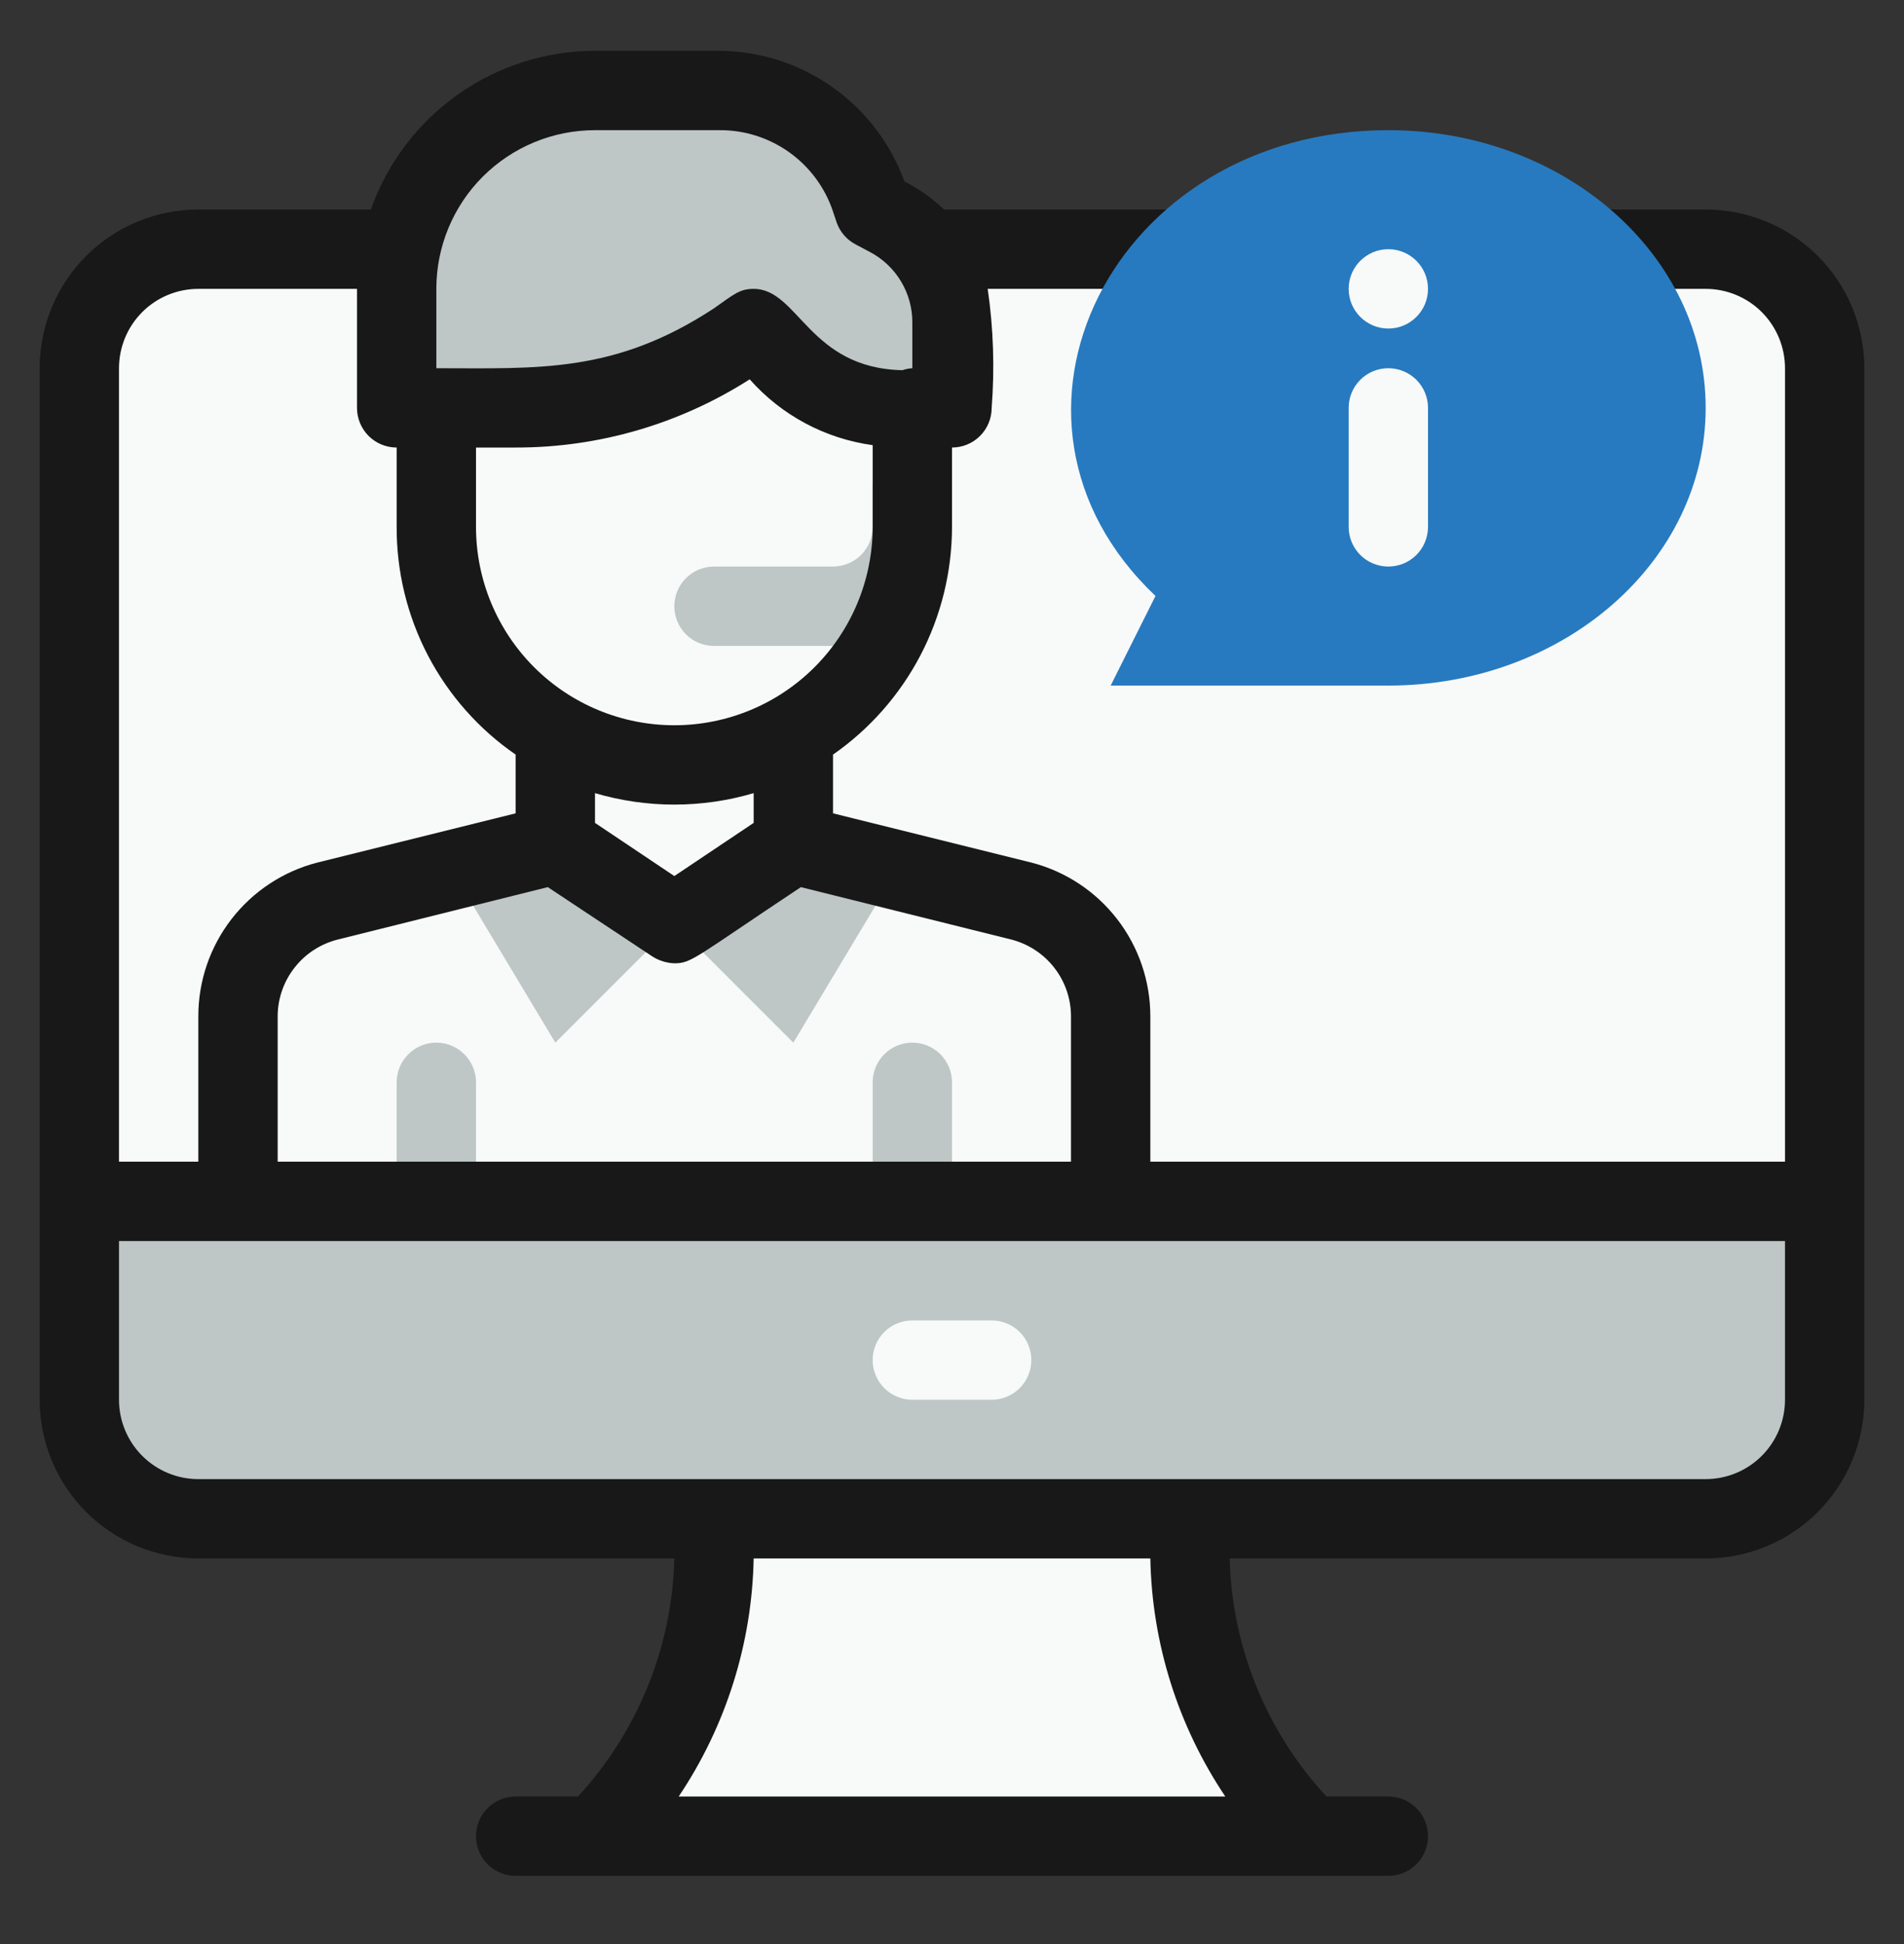
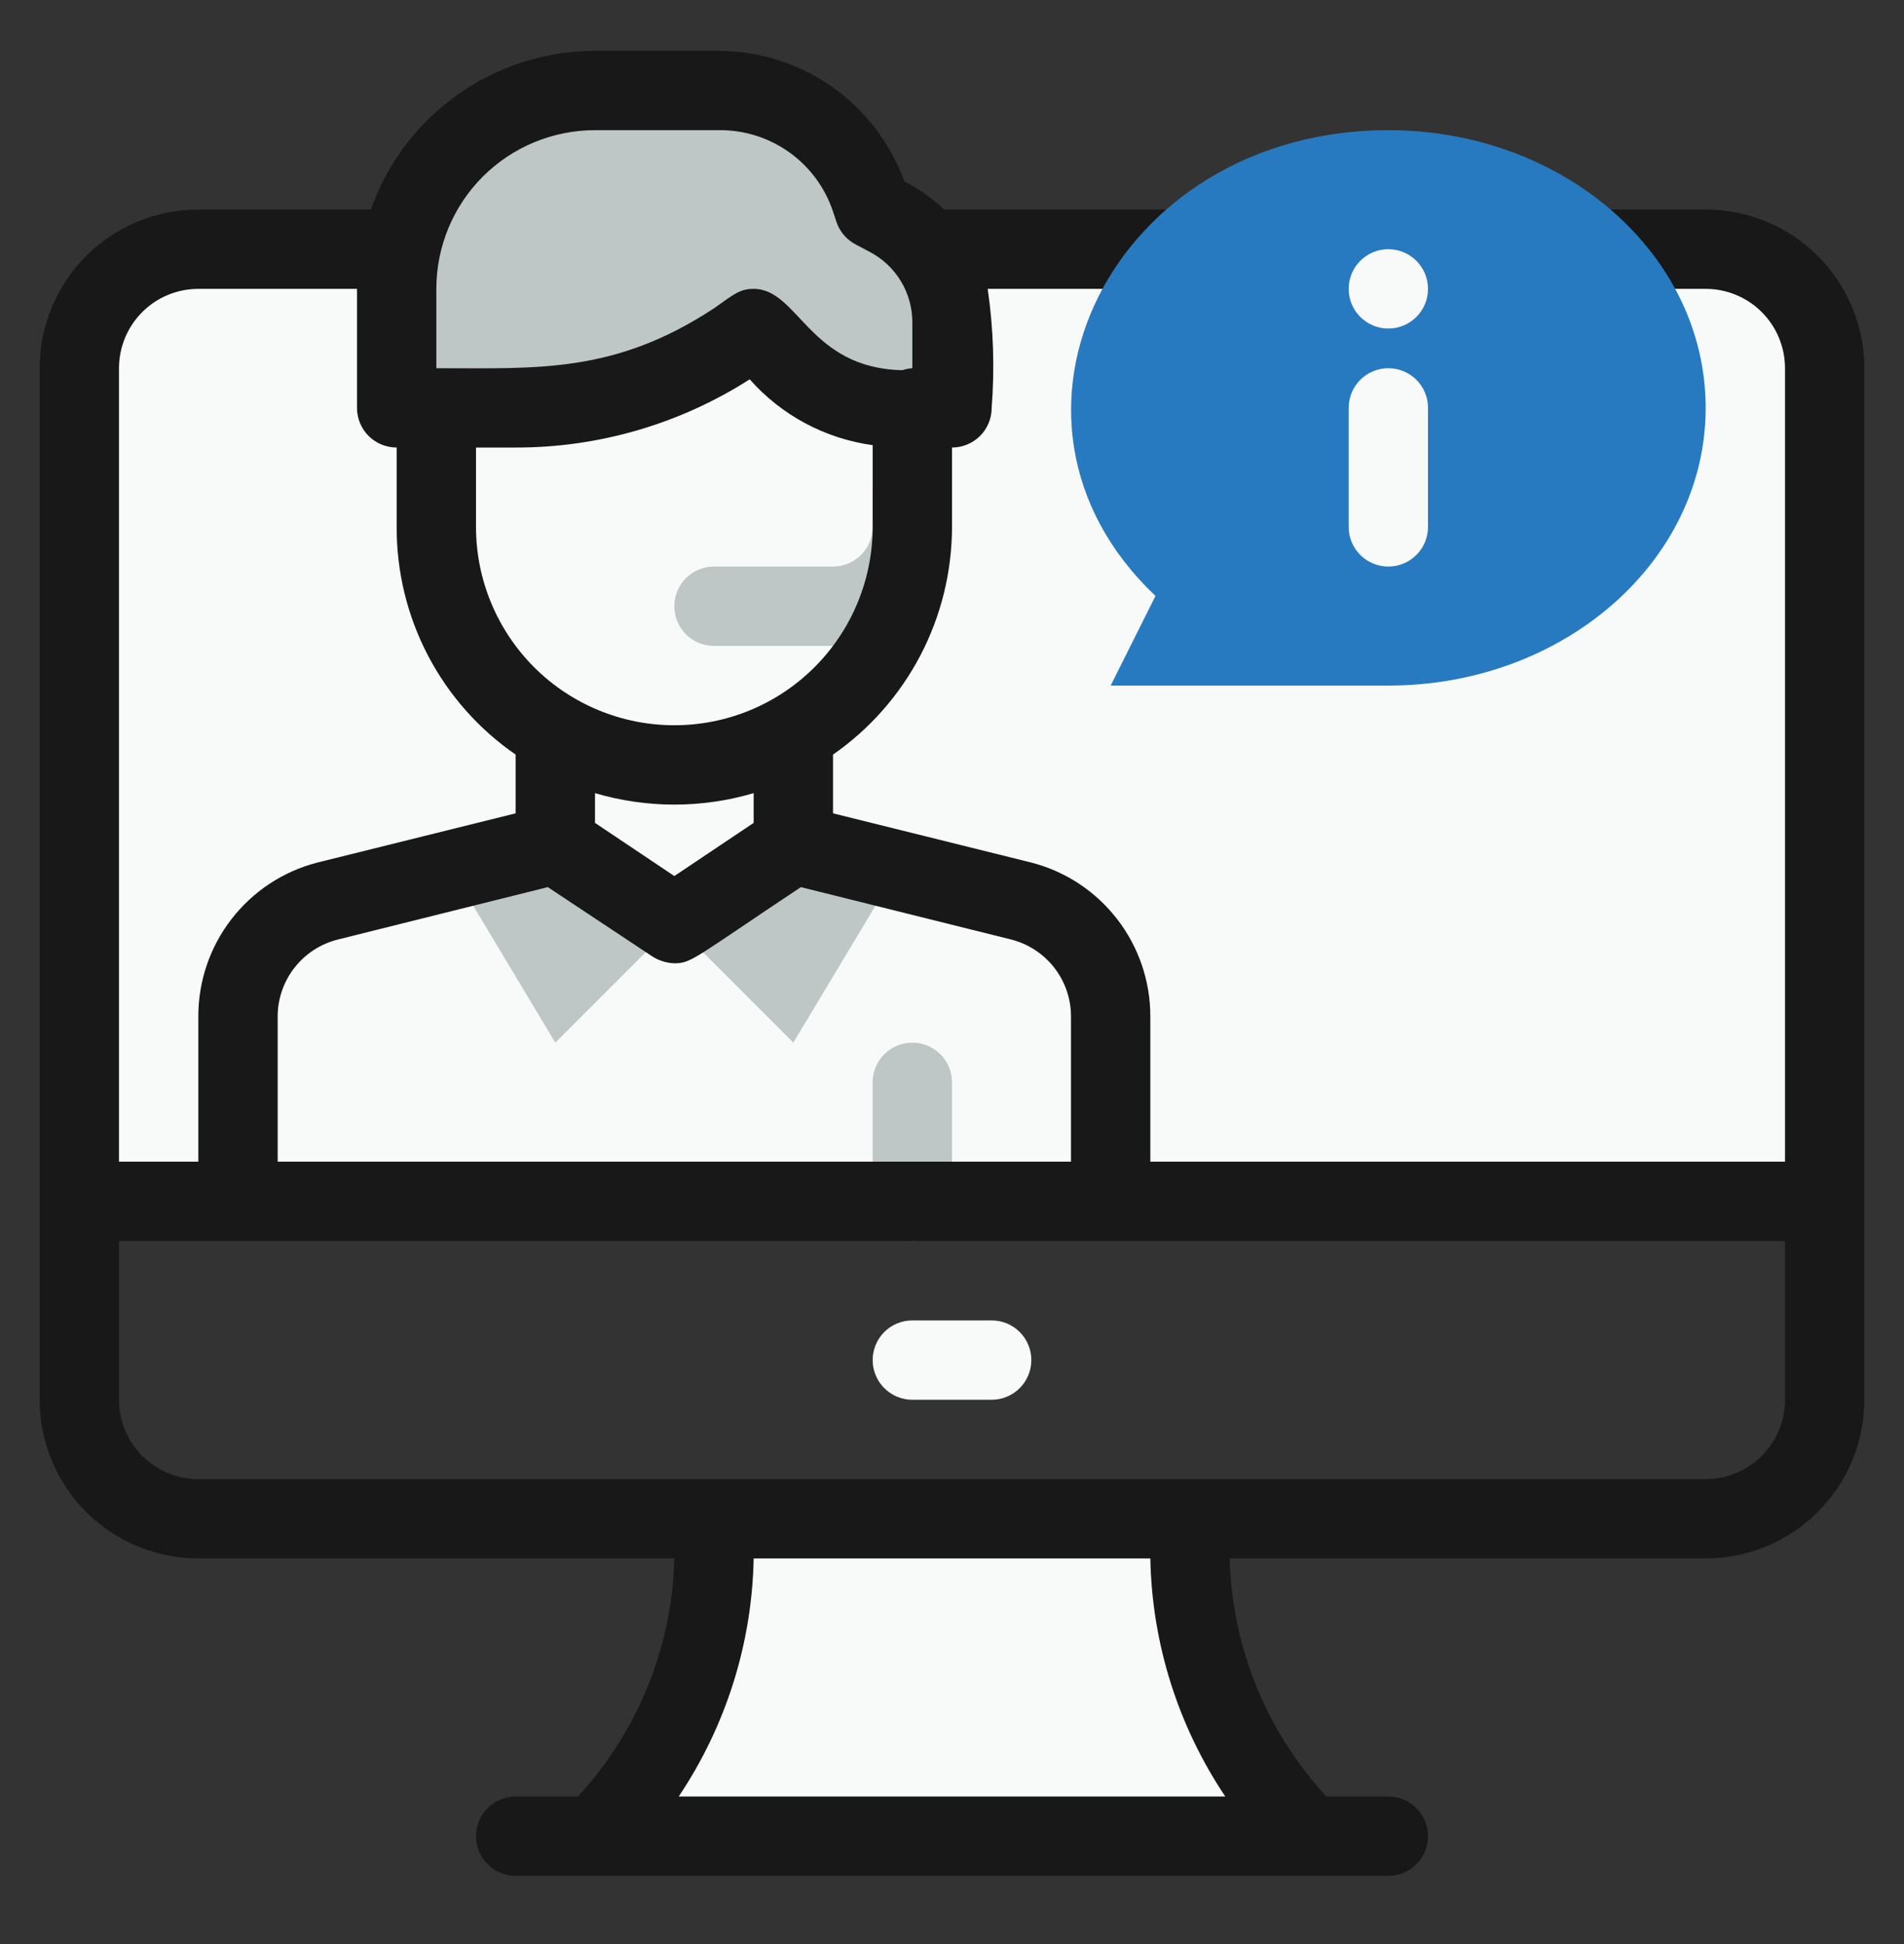
<svg xmlns="http://www.w3.org/2000/svg" width="48" height="49" viewBox="0 0 48 49" fill="none">
  <rect x="0" y="0" width="48" height="49" fill="#333333" stroke="none" />
  <path d="M33 46.281H15C15.951 45.33 16.706 44.202 17.221 42.959C17.735 41.717 18 40.385 18 39.041V38.281H30V39.041C30.001 41.756 31.08 44.36 33 46.281Z" fill="#F8F9F9" />
  <path d="M46 9.281V30.28H2V9.281C2 8.485 2.316 7.722 2.879 7.159C3.441 6.597 4.204 6.281 5 6.281H43C43.795 6.281 44.559 6.597 45.121 7.159C45.684 7.722 46 8.485 46 9.281Z" fill="#F8F9F9" />
  <path d="M23 10.28V13.28C23 14.872 22.368 16.398 21.242 17.523C20.117 18.648 18.591 19.28 17 19.28C15.409 19.28 13.883 18.648 12.757 17.523C11.632 16.398 11 14.872 11 13.28V10.28C14.2 10.28 15.79 10.421 19 8.281C20.41 9.691 21 10.28 23 10.28Z" fill="#F8F9F9" />
  <path d="M21 16.28H18C17.735 16.28 17.48 16.175 17.293 15.988C17.105 15.8 17 15.546 17 15.28C17 15.015 17.105 14.761 17.293 14.573C17.48 14.386 17.735 14.28 18 14.28H21C21.265 14.28 21.519 14.175 21.707 13.988C21.895 13.8 22 13.546 22 13.28V12.28C22 12.015 22.105 11.761 22.293 11.573C22.48 11.386 22.735 11.28 23 11.28C23.265 11.28 23.519 11.386 23.707 11.573C23.895 11.761 24 12.015 24 12.28V13.28C24 14.076 23.684 14.839 23.121 15.402C22.559 15.964 21.796 16.28 21 16.28Z" fill="#BEC6C6" />
  <path d="M24 8.131V10.28H22.66C20.79 10.28 19.9 9.181 19 8.281C15.59 10.55 14 10.28 10 10.28V7.281C10 5.954 10.527 4.683 11.464 3.745C12.402 2.807 13.674 2.281 15 2.281H18.12C18.959 2.282 19.777 2.547 20.457 3.039C21.137 3.531 21.645 4.224 21.91 5.021L22 5.281L22.34 5.451C22.838 5.699 23.257 6.082 23.55 6.555C23.843 7.028 23.999 7.574 24 8.131Z" fill="#BEC6C6" />
  <path d="M28 25.62V30.28H6V25.62C6 24.952 6.223 24.302 6.634 23.775C7.046 23.248 7.621 22.873 8.27 22.71L14 21.28V18.471C14.912 18.997 15.947 19.274 17 19.274C18.053 19.274 19.088 18.997 20 18.471V21.28L25.73 22.71C26.378 22.873 26.954 23.248 27.365 23.775C27.777 24.302 28 24.952 28 25.62Z" fill="#F8F9F9" />
-   <path d="M11 31.28C10.735 31.28 10.48 31.175 10.293 30.988C10.105 30.8 10 30.546 10 30.28V27.28C10 27.015 10.105 26.761 10.293 26.573C10.48 26.386 10.735 26.28 11 26.28C11.265 26.28 11.519 26.386 11.707 26.573C11.895 26.761 12 27.015 12 27.28V30.28C12 30.546 11.895 30.8 11.707 30.988C11.519 31.175 11.265 31.28 11 31.28Z" fill="#BEC6C6" />
  <path d="M23 31.28C22.735 31.28 22.48 31.175 22.293 30.988C22.105 30.8 22 30.546 22 30.28V27.28C22 27.015 22.105 26.761 22.293 26.573C22.48 26.386 22.735 26.28 23 26.28C23.265 26.28 23.519 26.386 23.707 26.573C23.895 26.761 24 27.015 24 27.28V30.28C24 30.546 23.895 30.8 23.707 30.988C23.519 31.175 23.265 31.28 23 31.28Z" fill="#BEC6C6" />
  <path d="M17 23.28L14 26.28L11.39 21.93L14 21.28L17 23.28Z" fill="#BEC6C6" />
  <path d="M22.61 21.93L20 26.28L17 23.28L20 21.28L22.61 21.93Z" fill="#BEC6C6" />
-   <path d="M46 30.28V35.281C46 36.076 45.684 36.839 45.121 37.402C44.559 37.964 43.795 38.281 43 38.281H5C4.204 38.281 3.441 37.964 2.879 37.402C2.316 36.839 2 36.076 2 35.281V30.28H46Z" fill="#BEC6C6" />
  <path d="M25 35.281H23C22.735 35.281 22.48 35.175 22.293 34.988C22.105 34.8 22 34.546 22 34.281C22 34.015 22.105 33.761 22.293 33.573C22.48 33.386 22.735 33.281 23 33.281H25C25.265 33.281 25.519 33.386 25.707 33.573C25.895 33.761 26 34.015 26 34.281C26 34.546 25.895 34.8 25.707 34.988C25.519 35.175 25.265 35.281 25 35.281Z" fill="#F8F9F9" />
  <path d="M43 5.281H23.8C23.502 4.997 23.165 4.758 22.8 4.571C22.45 3.609 21.814 2.778 20.977 2.19C20.14 1.602 19.143 1.284 18.12 1.281H15C13.76 1.282 12.552 1.667 11.54 2.384C10.528 3.1 9.763 4.112 9.35 5.281H5C3.939 5.281 2.922 5.702 2.171 6.452C1.421 7.202 1 8.22 1 9.281V35.281C1 36.341 1.421 37.359 2.171 38.109C2.922 38.859 3.939 39.281 5 39.281H17C16.946 41.509 16.082 43.642 14.57 45.281H13C12.735 45.281 12.48 45.386 12.293 45.573C12.105 45.761 12 46.015 12 46.281C12 46.546 12.105 46.8 12.293 46.988C12.48 47.175 12.735 47.281 13 47.281H35C35.265 47.281 35.519 47.175 35.707 46.988C35.895 46.8 36 46.546 36 46.281C36 46.015 35.895 45.761 35.707 45.573C35.519 45.386 35.265 45.281 35 45.281H33.44C31.924 43.644 31.056 41.511 31 39.281H43C44.061 39.281 45.078 38.859 45.828 38.109C46.578 37.359 47 36.341 47 35.281V9.281C47 8.22 46.578 7.202 45.828 6.452C45.078 5.702 44.061 5.281 43 5.281ZM43 7.281C43.53 7.281 44.039 7.491 44.414 7.866C44.789 8.241 45 8.75 45 9.281V29.28H29V25.62C29.001 24.733 28.707 23.869 28.164 23.167C27.621 22.464 26.86 21.962 26 21.741L21 20.5V19.02C21.925 18.376 22.681 17.518 23.204 16.518C23.726 15.519 23.999 14.408 24 13.28V11.28C24.265 11.28 24.519 11.175 24.707 10.988C24.895 10.8 25 10.546 25 10.28C25.078 9.28 25.044 8.274 24.9 7.281H43ZM7 29.28V25.62C7 25.174 7.15 24.74 7.426 24.389C7.701 24.037 8.086 23.788 8.52 23.68L13.81 22.36L16.45 24.11C16.615 24.214 16.805 24.273 17 24.28C17.44 24.28 17.51 24.14 20.19 22.36L25.49 23.68C25.922 23.79 26.305 24.04 26.578 24.391C26.852 24.742 27 25.175 27 25.62V29.28H7ZM12 11.28H13C15.091 11.284 17.138 10.687 18.9 9.561C19.701 10.467 20.801 11.056 22 11.22V13.28C22 14.607 21.473 15.878 20.535 16.816C19.598 17.754 18.326 18.28 17 18.28C15.674 18.28 14.402 17.754 13.464 16.816C12.527 15.878 12 14.607 12 13.28V11.28ZM19 19.991V20.741L17 22.081L15 20.741V19.991C16.305 20.376 17.694 20.376 19 19.991ZM15 3.281H18.12C18.755 3.273 19.376 3.468 19.894 3.836C20.412 4.205 20.799 4.728 21 5.331L21.09 5.601C21.175 5.849 21.355 6.054 21.59 6.171L21.93 6.351C22.254 6.521 22.525 6.777 22.714 7.091C22.903 7.405 23.002 7.764 23 8.131V9.281C22.915 9.286 22.831 9.303 22.75 9.331C20.39 9.281 20.13 7.281 19 7.281C18.65 7.281 18.51 7.411 18 7.771C15.49 9.421 13.55 9.281 11 9.281V7.281C11 6.22 11.421 5.202 12.171 4.452C12.922 3.702 13.939 3.281 15 3.281ZM5 7.281H9V10.28C9 10.546 9.105 10.8 9.293 10.988C9.48 11.175 9.735 11.28 10 11.28V13.28C9.996 14.409 10.267 15.522 10.789 16.522C11.312 17.522 12.071 18.38 13 19.02V20.5L8 21.741C7.14 21.962 6.379 22.464 5.835 23.167C5.292 23.869 4.998 24.733 5 25.62V29.28H3V9.281C3 8.75 3.211 8.241 3.586 7.866C3.961 7.491 4.469 7.281 5 7.281ZM30.89 45.281H17.11C18.303 43.503 18.959 41.42 19 39.281H29C29.041 41.42 29.697 43.503 30.89 45.281ZM43 37.281H5C4.469 37.281 3.961 37.07 3.586 36.695C3.211 36.32 3 35.811 3 35.281V31.28H45V35.281C45 35.811 44.789 36.32 44.414 36.695C44.039 37.07 43.53 37.281 43 37.281Z" fill="#181818" />
  <path d="M35 3.281C28.06 3.281 24.41 10.55 29.13 15.021L28 17.28H35C39.42 17.28 43 14.15 43 10.28C43 6.411 39.42 3.281 35 3.281Z" fill="#277ABF" />
  <path d="M35 14.28C34.735 14.28 34.48 14.175 34.293 13.988C34.105 13.8 34 13.546 34 13.28V10.28C34 10.015 34.105 9.761 34.293 9.573C34.48 9.386 34.735 9.281 35 9.281C35.265 9.281 35.519 9.386 35.707 9.573C35.895 9.761 36 10.015 36 10.28V13.28C36 13.546 35.895 13.8 35.707 13.988C35.519 14.175 35.265 14.28 35 14.28Z" fill="#F8F9F9" />
  <path d="M35 8.281C35.552 8.281 36 7.833 36 7.281C36 6.728 35.552 6.281 35 6.281C34.448 6.281 34 6.728 34 7.281C34 7.833 34.448 8.281 35 8.281Z" fill="#F8F9F9" />
</svg>